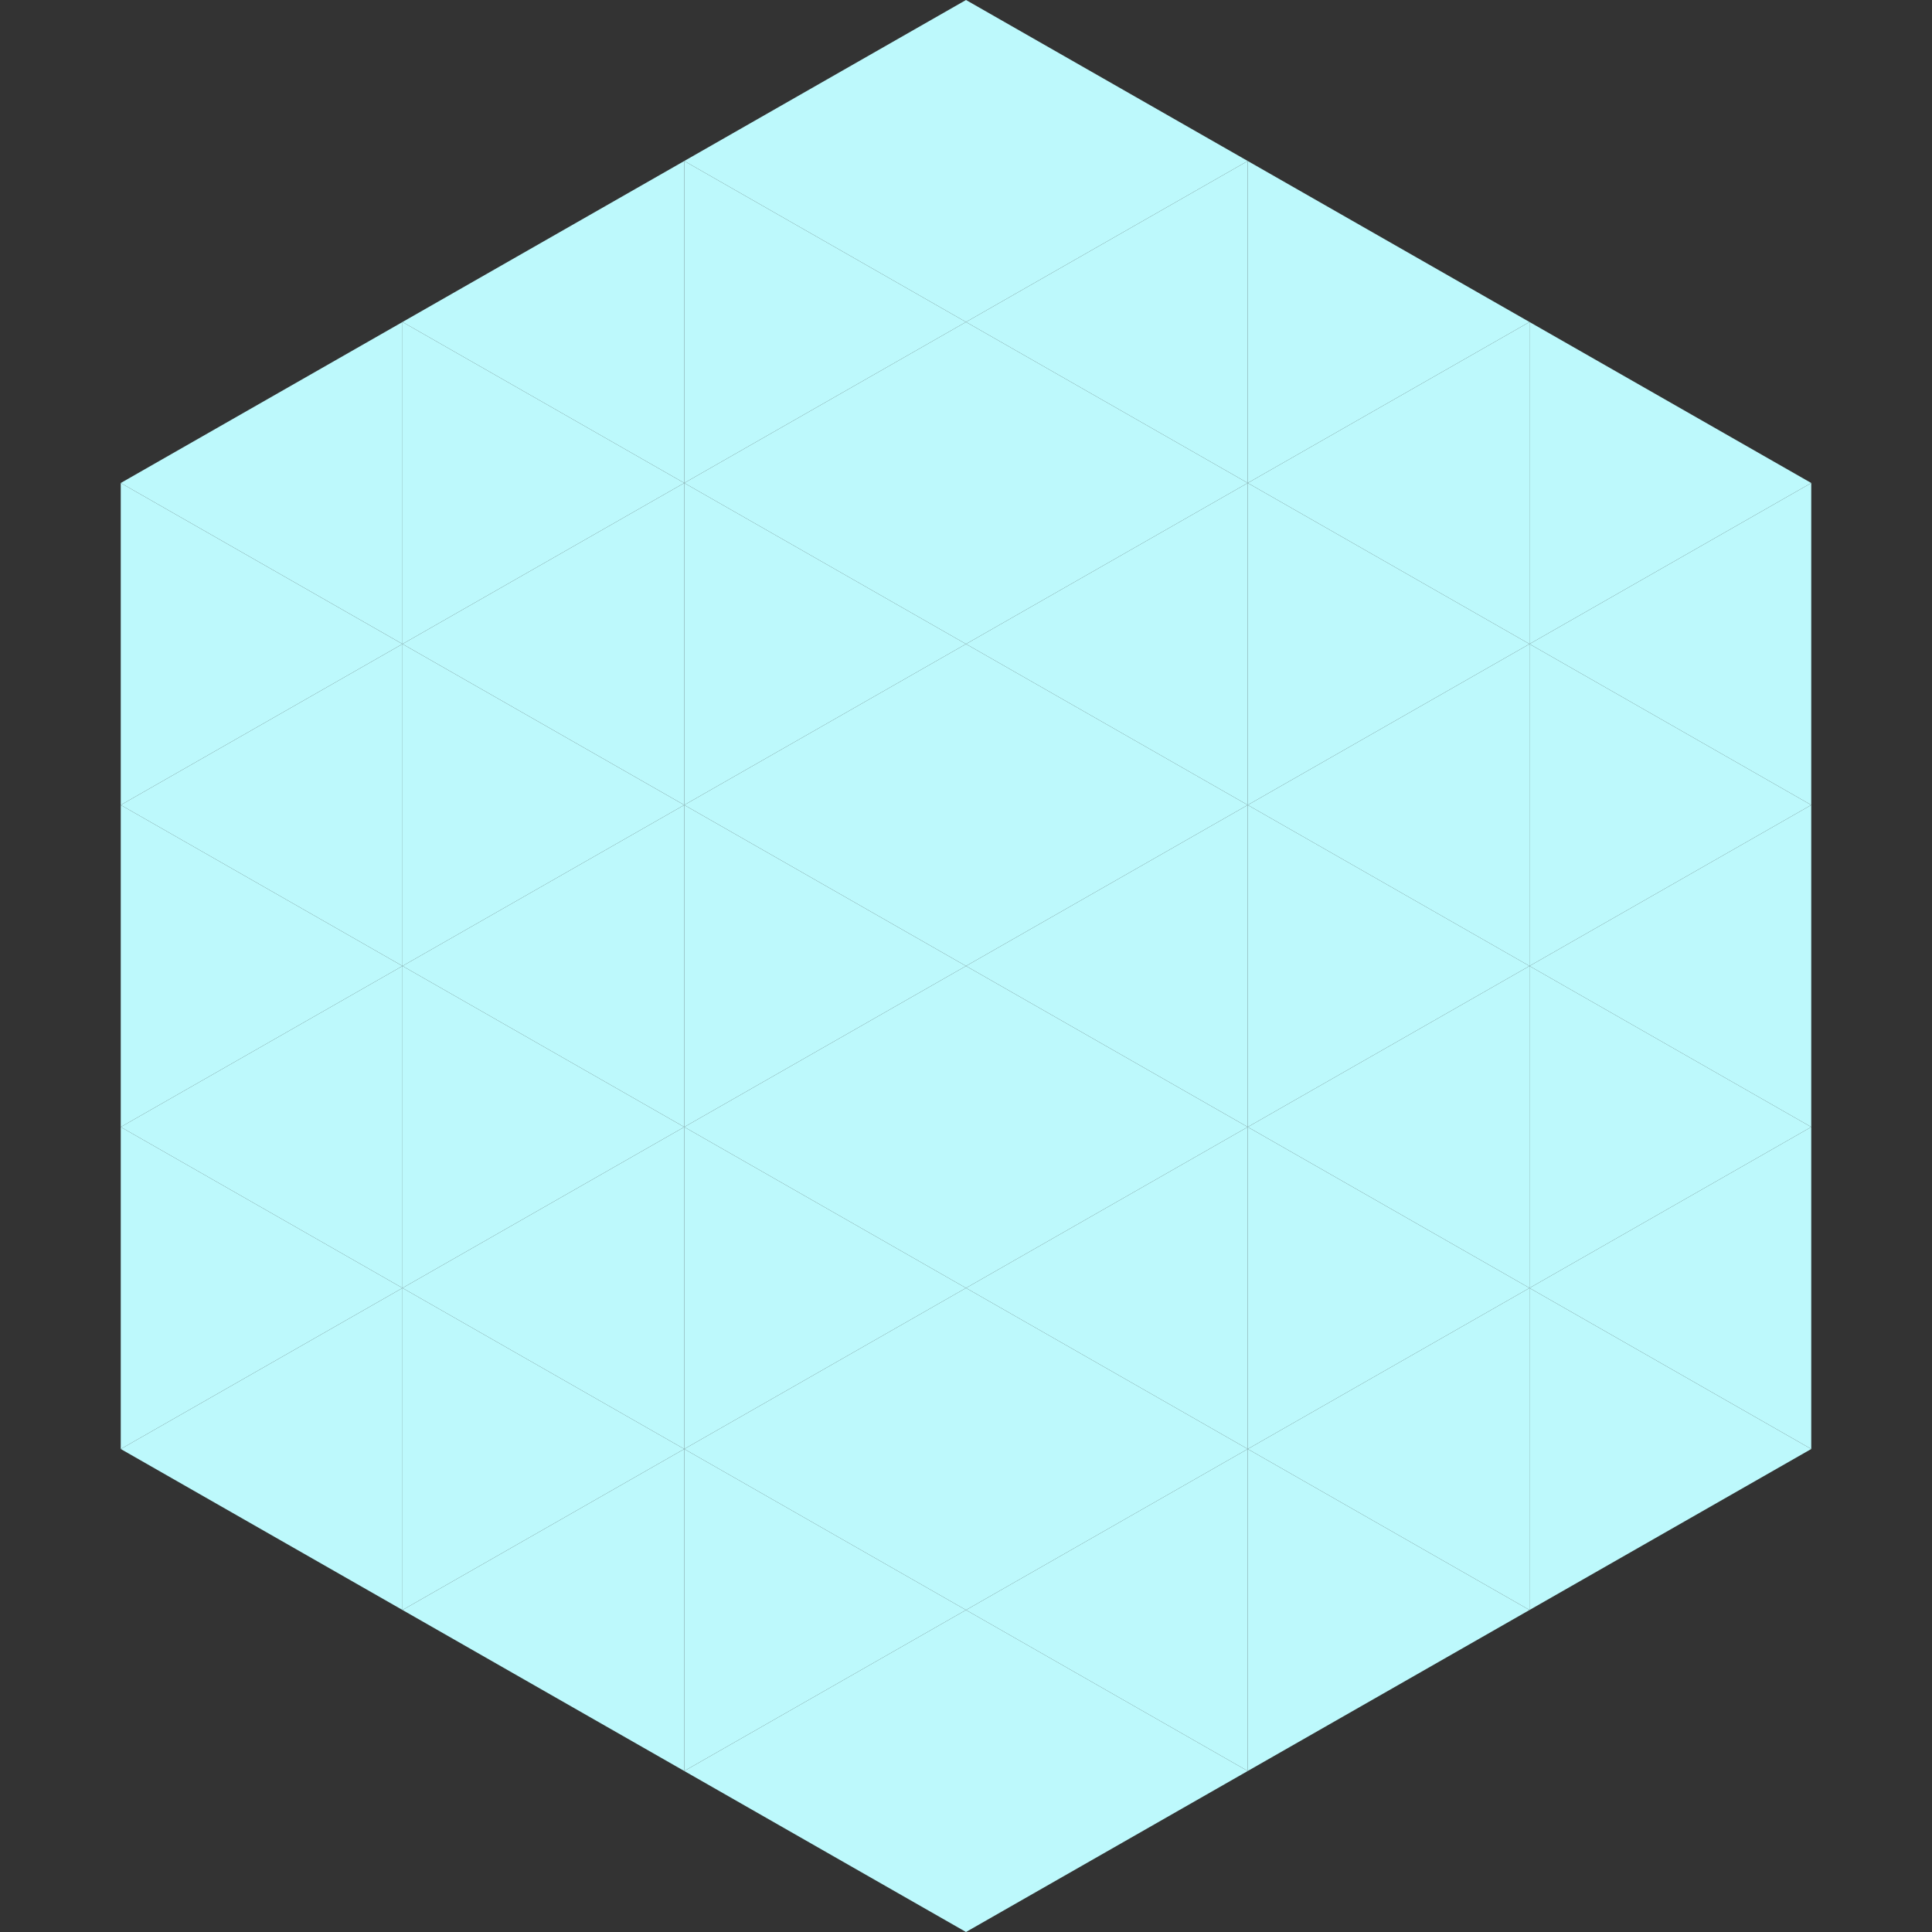
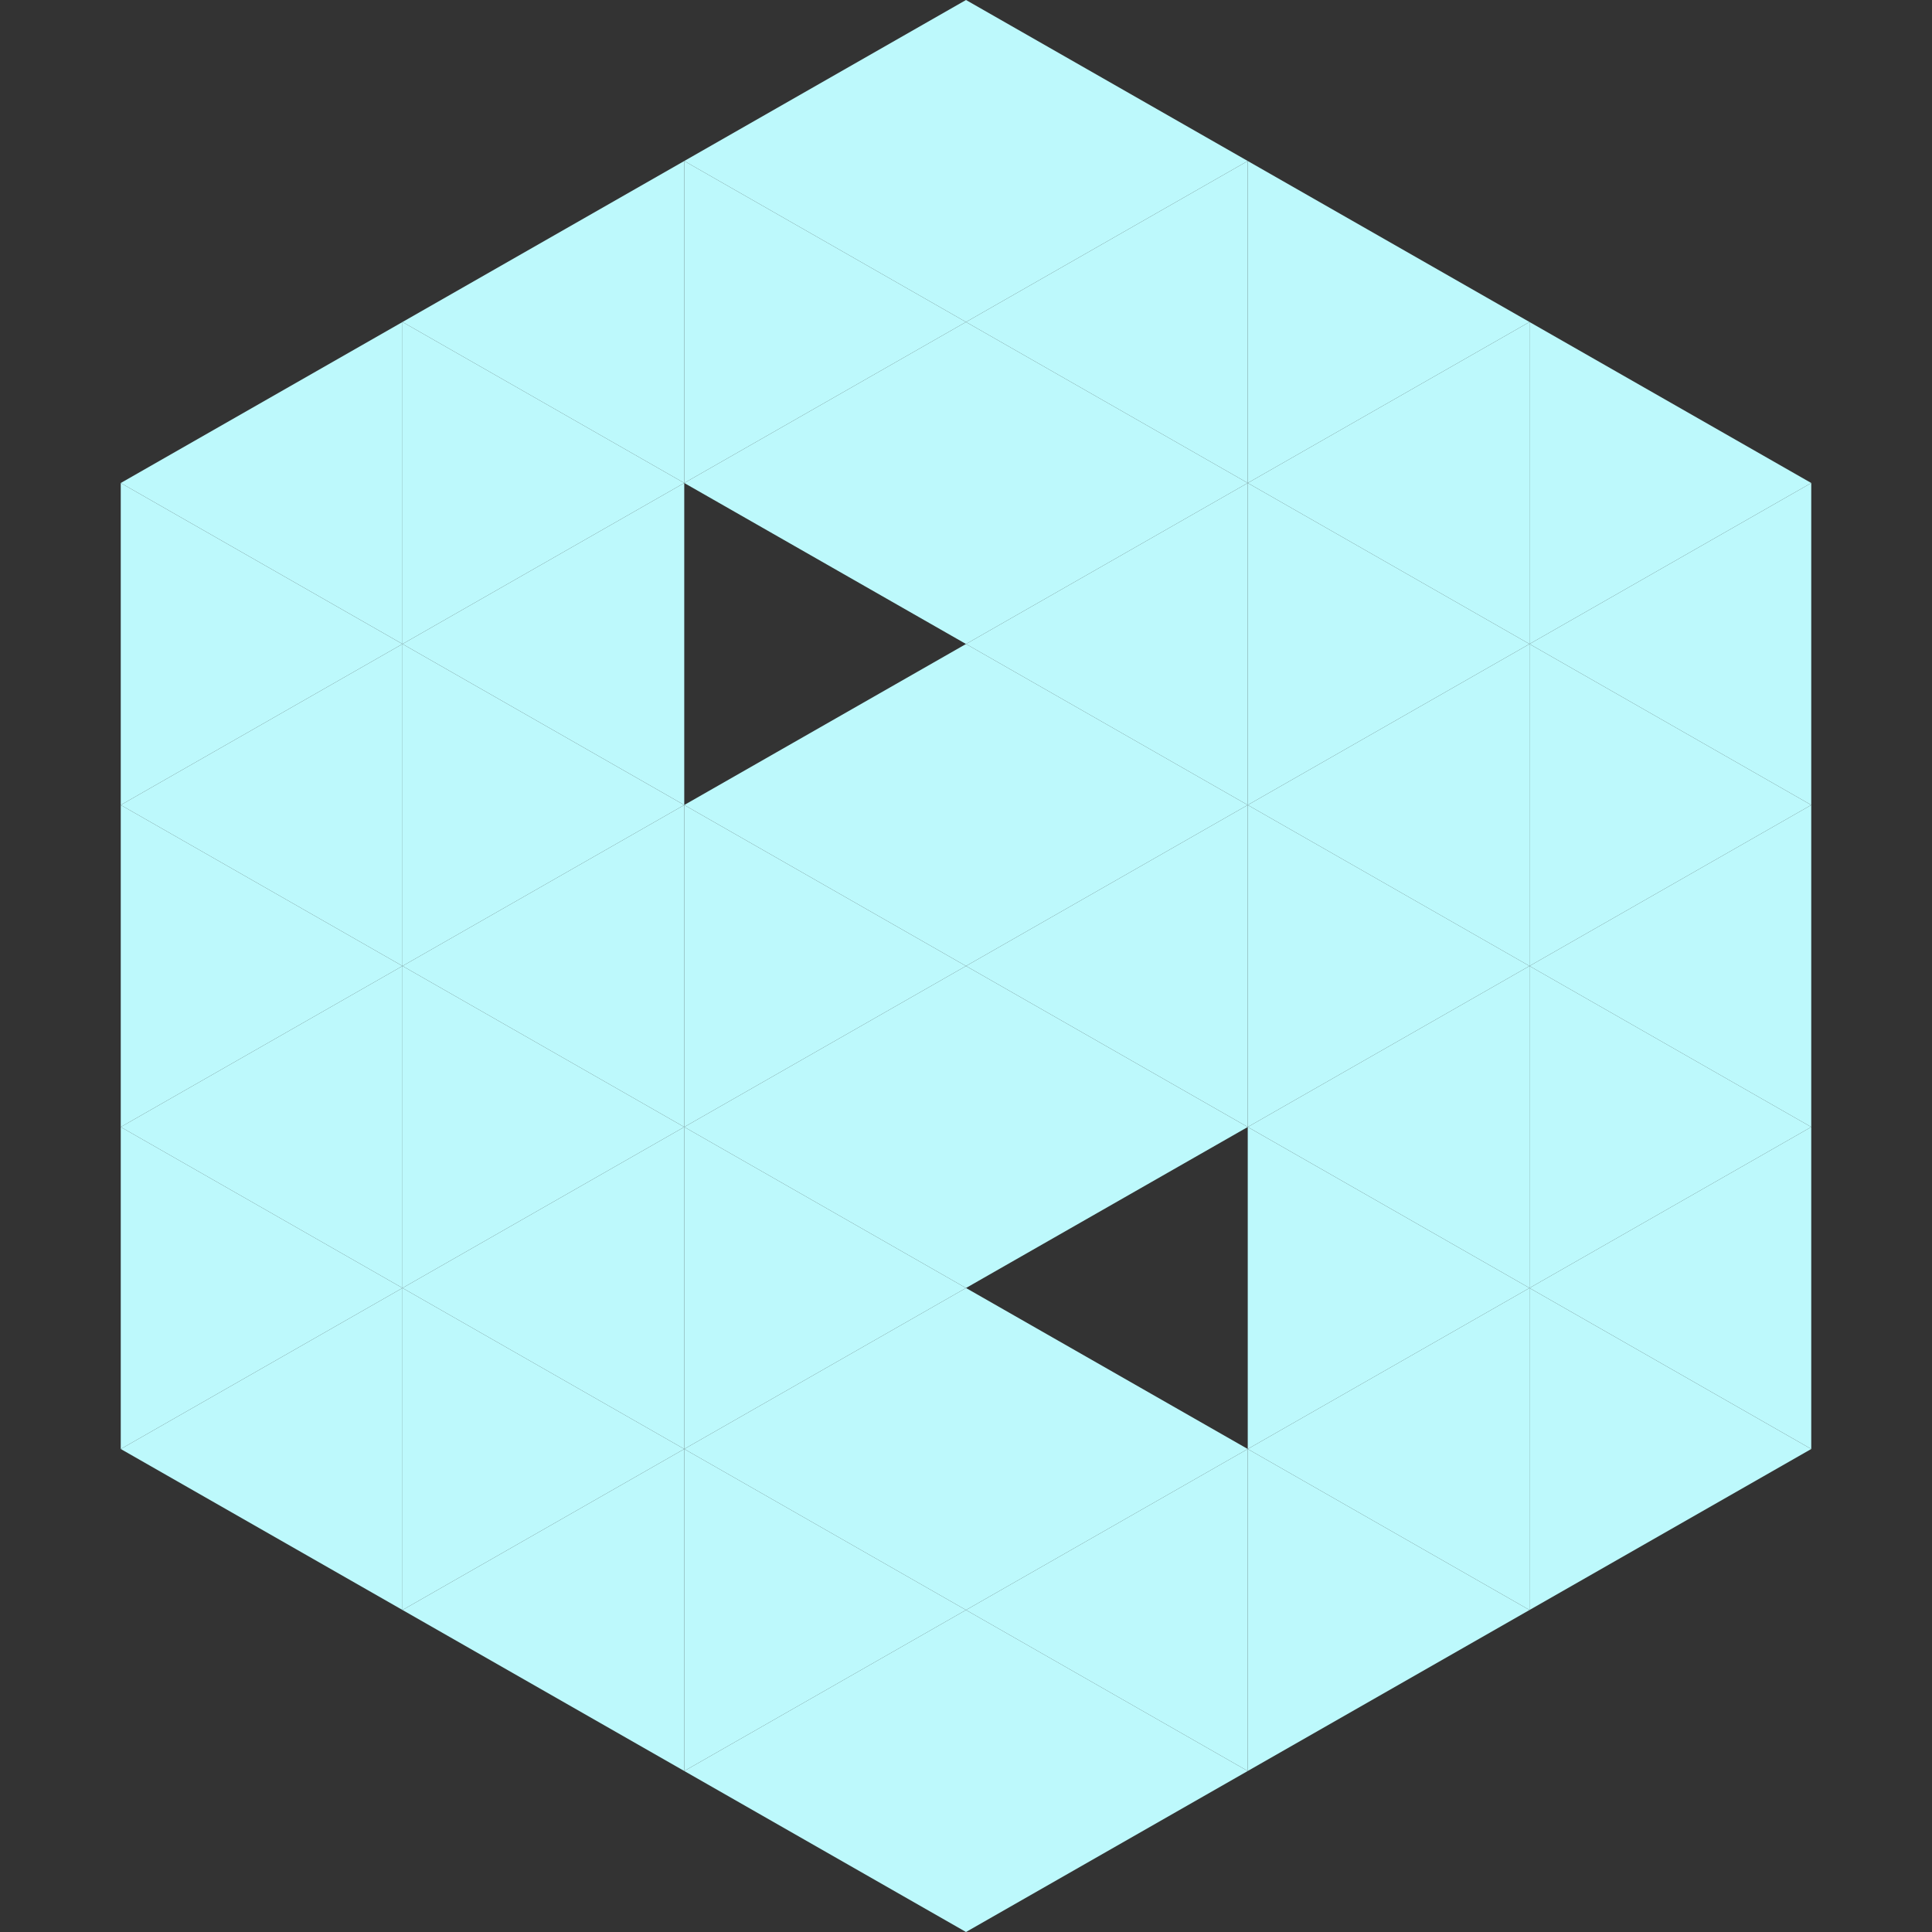
<svg xmlns="http://www.w3.org/2000/svg" width="240" height="240">
  <rect width="100%" height="100%" fill="#333333" stroke="none" />
  <polygon points="50,40 15,60 50,80" style="fill:rgb(189,249,252)" />
  <polygon points="190,40 225,60 190,80" style="fill:rgb(189,249,252)" />
  <polygon points="15,60 50,80 15,100" style="fill:rgb(189,249,252)" />
  <polygon points="225,60 190,80 225,100" style="fill:rgb(189,249,252)" />
  <polygon points="50,80 15,100 50,120" style="fill:rgb(189,249,252)" />
  <polygon points="190,80 225,100 190,120" style="fill:rgb(189,249,252)" />
  <polygon points="15,100 50,120 15,140" style="fill:rgb(189,249,252)" />
  <polygon points="225,100 190,120 225,140" style="fill:rgb(189,249,252)" />
  <polygon points="50,120 15,140 50,160" style="fill:rgb(189,249,252)" />
  <polygon points="190,120 225,140 190,160" style="fill:rgb(189,249,252)" />
  <polygon points="15,140 50,160 15,180" style="fill:rgb(189,249,252)" />
  <polygon points="225,140 190,160 225,180" style="fill:rgb(189,249,252)" />
  <polygon points="50,160 15,180 50,200" style="fill:rgb(189,249,252)" />
  <polygon points="190,160 225,180 190,200" style="fill:rgb(189,249,252)" />
  <polygon points="15,180 50,200 15,220" style="fill:rgb(255,255,255); fill-opacity:0" />
  <polygon points="225,180 190,200 225,220" style="fill:rgb(255,255,255); fill-opacity:0" />
  <polygon points="50,0 85,20 50,40" style="fill:rgb(255,255,255); fill-opacity:0" />
  <polygon points="190,0 155,20 190,40" style="fill:rgb(255,255,255); fill-opacity:0" />
  <polygon points="85,20 50,40 85,60" style="fill:rgb(189,249,252)" />
  <polygon points="155,20 190,40 155,60" style="fill:rgb(189,249,252)" />
  <polygon points="50,40 85,60 50,80" style="fill:rgb(189,249,252)" />
  <polygon points="190,40 155,60 190,80" style="fill:rgb(189,249,252)" />
  <polygon points="85,60 50,80 85,100" style="fill:rgb(189,249,252)" />
  <polygon points="155,60 190,80 155,100" style="fill:rgb(189,249,252)" />
  <polygon points="50,80 85,100 50,120" style="fill:rgb(189,249,252)" />
  <polygon points="190,80 155,100 190,120" style="fill:rgb(189,249,252)" />
  <polygon points="85,100 50,120 85,140" style="fill:rgb(189,249,252)" />
  <polygon points="155,100 190,120 155,140" style="fill:rgb(189,249,252)" />
  <polygon points="50,120 85,140 50,160" style="fill:rgb(189,249,252)" />
  <polygon points="190,120 155,140 190,160" style="fill:rgb(189,249,252)" />
  <polygon points="85,140 50,160 85,180" style="fill:rgb(189,249,252)" />
  <polygon points="155,140 190,160 155,180" style="fill:rgb(189,249,252)" />
  <polygon points="50,160 85,180 50,200" style="fill:rgb(189,249,252)" />
  <polygon points="190,160 155,180 190,200" style="fill:rgb(189,249,252)" />
  <polygon points="85,180 50,200 85,220" style="fill:rgb(189,249,252)" />
  <polygon points="155,180 190,200 155,220" style="fill:rgb(189,249,252)" />
  <polygon points="120,0 85,20 120,40" style="fill:rgb(189,249,252)" />
  <polygon points="120,0 155,20 120,40" style="fill:rgb(189,249,252)" />
  <polygon points="85,20 120,40 85,60" style="fill:rgb(189,249,252)" />
  <polygon points="155,20 120,40 155,60" style="fill:rgb(189,249,252)" />
  <polygon points="120,40 85,60 120,80" style="fill:rgb(189,249,252)" />
  <polygon points="120,40 155,60 120,80" style="fill:rgb(189,249,252)" />
-   <polygon points="85,60 120,80 85,100" style="fill:rgb(189,249,252)" />
  <polygon points="155,60 120,80 155,100" style="fill:rgb(189,249,252)" />
  <polygon points="120,80 85,100 120,120" style="fill:rgb(189,249,252)" />
  <polygon points="120,80 155,100 120,120" style="fill:rgb(189,249,252)" />
  <polygon points="85,100 120,120 85,140" style="fill:rgb(189,249,252)" />
  <polygon points="155,100 120,120 155,140" style="fill:rgb(189,249,252)" />
  <polygon points="120,120 85,140 120,160" style="fill:rgb(189,249,252)" />
  <polygon points="120,120 155,140 120,160" style="fill:rgb(189,249,252)" />
  <polygon points="85,140 120,160 85,180" style="fill:rgb(189,249,252)" />
-   <polygon points="155,140 120,160 155,180" style="fill:rgb(189,249,252)" />
  <polygon points="120,160 85,180 120,200" style="fill:rgb(189,249,252)" />
  <polygon points="120,160 155,180 120,200" style="fill:rgb(189,249,252)" />
  <polygon points="85,180 120,200 85,220" style="fill:rgb(189,249,252)" />
  <polygon points="155,180 120,200 155,220" style="fill:rgb(189,249,252)" />
  <polygon points="120,200 85,220 120,240" style="fill:rgb(189,249,252)" />
  <polygon points="120,200 155,220 120,240" style="fill:rgb(189,249,252)" />
  <polygon points="85,220 120,240 85,260" style="fill:rgb(255,255,255); fill-opacity:0" />
  <polygon points="155,220 120,240 155,260" style="fill:rgb(255,255,255); fill-opacity:0" />
</svg>